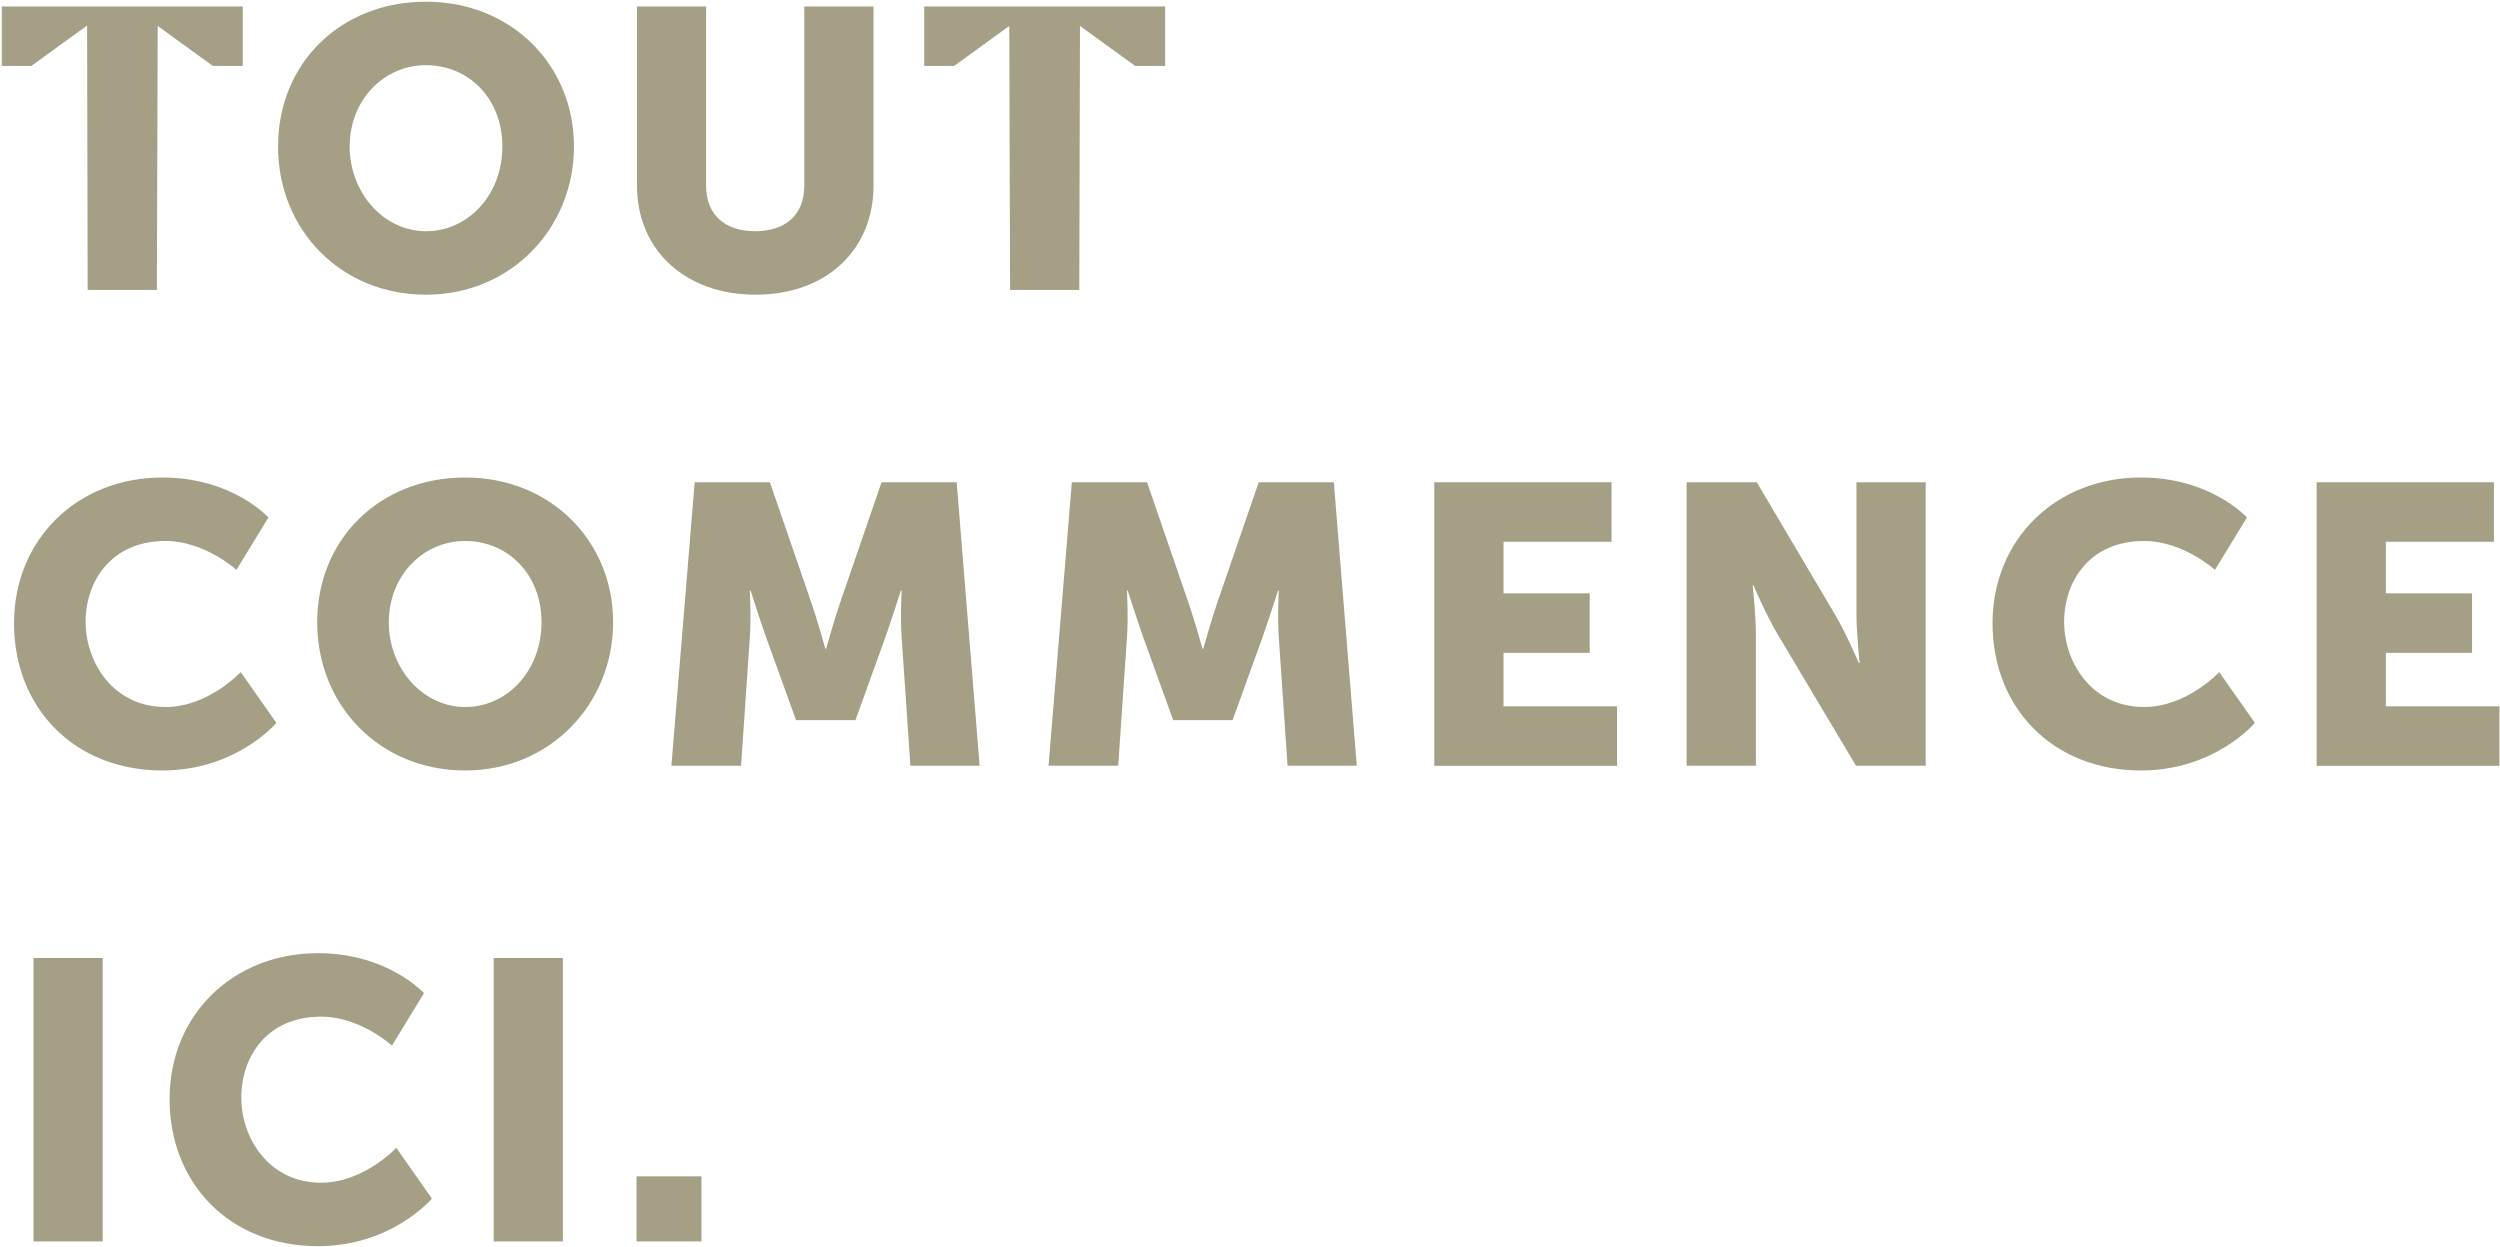
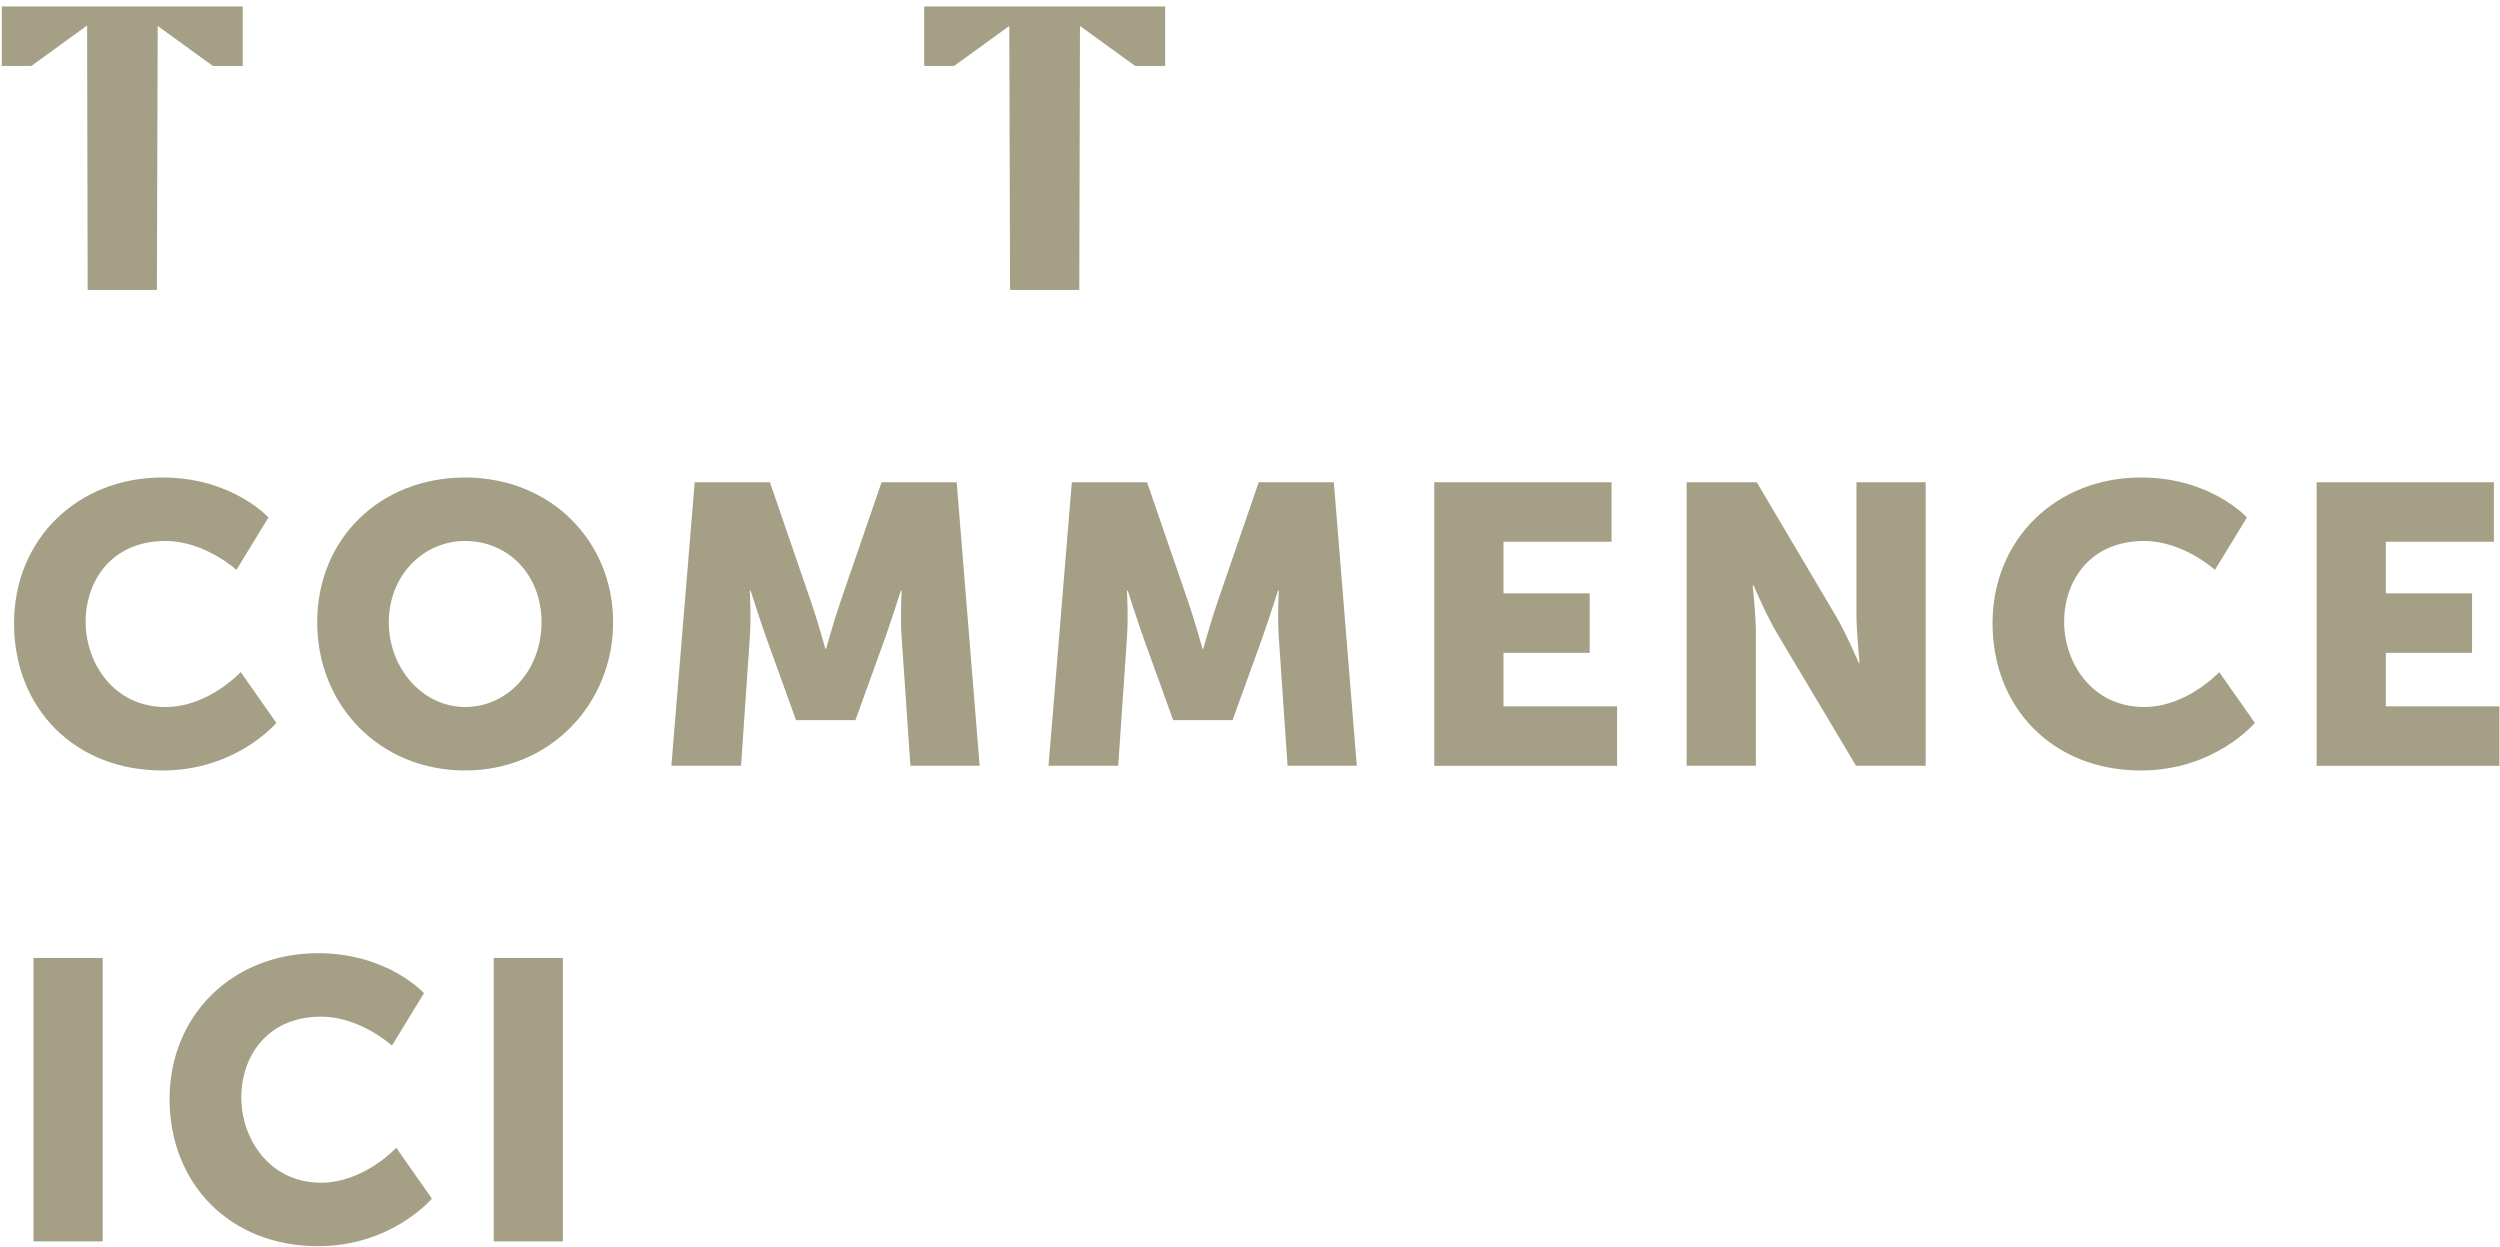
<svg xmlns="http://www.w3.org/2000/svg" width="383" height="191" viewBox="0 0 383 191" fill="none">
-   <path d="M65.266 0.26C78.35 0.26 87.934 9.984 87.934 22.434C87.934 34.884 78.35 45.145 65.266 45.145C52.182 45.145 42.598 35.179 42.598 22.434C42.598 9.689 52.182 0.26 65.266 0.26ZM65.266 35.422C71.748 35.422 76.964 29.831 76.964 22.434C76.964 15.037 71.748 9.984 65.266 9.984C58.784 9.984 53.568 15.332 53.568 22.434C53.568 29.536 58.784 35.422 65.266 35.422Z" fill="#A59F85" />
-   <path d="M97.57 0.99H108.176V28.442C108.176 32.991 111.139 35.422 115.697 35.422C120.255 35.422 123.218 32.991 123.218 28.442V0.99H133.825V28.442C133.825 38.217 126.667 45.145 115.766 45.145C104.866 45.145 97.587 38.217 97.587 28.442V0.99H97.57Z" fill="#A59F85" />
  <path d="M24.886 73.153C35.614 73.153 41.125 79.282 41.125 79.282L36.22 87.304C36.22 87.304 31.368 82.877 25.372 82.877C17.07 82.877 13.119 89.006 13.119 95.257C13.119 101.508 17.365 108.314 25.372 108.314C31.922 108.314 36.879 102.966 36.879 102.966L42.338 110.745C42.338 110.745 36.22 118.038 24.886 118.038C11.317 118.038 2.149 108.384 2.149 95.5C2.149 82.616 11.854 73.153 24.886 73.153Z" fill="#A59F85" />
  <path d="M71.262 73.153C84.347 73.153 93.93 82.877 93.93 95.326C93.93 107.776 84.347 118.038 71.262 118.038C58.178 118.038 48.594 108.071 48.594 95.326C48.594 82.582 58.178 73.153 71.262 73.153ZM71.262 108.314C77.744 108.314 82.96 102.723 82.96 95.326C82.96 87.93 77.744 82.877 71.262 82.877C64.781 82.877 59.564 88.225 59.564 95.326C59.564 102.428 64.781 108.314 71.262 108.314Z" fill="#A59F85" />
  <path d="M106.426 73.882H117.95L124.258 92.218C125.229 95.014 126.442 99.389 126.442 99.389H126.563C126.563 99.389 127.776 95.014 128.747 92.218L135.055 73.882H146.563L150.081 117.309H139.474L138.14 97.757C137.897 94.476 138.14 90.465 138.14 90.465H138.019C138.019 90.465 136.563 95.014 135.592 97.757L131.052 110.329H121.953L117.413 97.757C116.442 95.031 114.987 90.465 114.987 90.465H114.865C114.865 90.465 115.108 94.476 114.865 97.757L113.531 117.309H102.855L106.426 73.882Z" fill="#A59F85" />
  <path d="M164.205 73.882H175.729L182.038 92.218C183.008 95.014 184.221 99.389 184.221 99.389H184.343C184.343 99.389 185.556 95.014 186.526 92.218L192.834 73.882H204.342L207.86 117.309H197.254L195.919 97.757C195.677 94.476 195.919 90.465 195.919 90.465H195.798C195.798 90.465 194.342 95.014 193.372 97.757L188.831 110.329H179.733L175.192 97.757C174.222 95.031 172.766 90.465 172.766 90.465H172.645C172.645 90.465 172.887 94.476 172.645 97.757L171.31 117.309H160.635L164.205 73.882Z" fill="#A59F85" />
  <path d="M219.731 73.882H246.888V82.998H230.337V90.899H243.543V100.015H230.337V108.21H247.737V117.326H219.731V73.9V73.882Z" fill="#A59F85" />
  <path d="M258.412 73.882H269.14L281.132 94.163C282.831 97.011 284.772 101.577 284.772 101.577H284.893C284.893 101.577 284.408 96.906 284.408 94.163V73.882H295.014V117.309H284.339L272.277 97.08C270.578 94.233 268.637 89.666 268.637 89.666H268.516C268.516 89.666 269.001 94.337 269.001 97.08V117.309H258.395V73.882H258.412Z" fill="#A59F85" />
  <path d="M327.994 73.153C338.721 73.153 344.232 79.282 344.232 79.282L339.328 87.304C339.328 87.304 334.475 82.877 328.479 82.877C320.178 82.877 316.226 89.006 316.226 95.257C316.226 101.508 320.472 108.314 328.479 108.314C335.03 108.314 339.986 102.966 339.986 102.966L345.445 110.745C345.445 110.745 339.328 118.038 327.994 118.038C314.424 118.038 305.256 108.384 305.256 95.5C305.256 82.616 314.961 73.153 327.994 73.153Z" fill="#A59F85" />
  <path d="M354.907 73.882H382.064V82.998H365.514V90.899H378.719V100.015H365.514V108.21H382.913V117.326H354.907V73.9V73.882Z" fill="#A59F85" />
  <path d="M5.13 146.757H15.736V190.184H5.13V146.757Z" fill="#A59F85" />
  <path d="M48.715 146.028C59.443 146.028 64.954 152.158 64.954 152.158L60.049 160.18C60.049 160.18 55.197 155.752 49.201 155.752C40.9 155.752 36.965 161.881 36.965 168.132C36.965 174.383 41.211 181.19 49.201 181.19C55.752 181.19 60.708 175.842 60.708 175.842L66.167 183.621C66.167 183.621 60.049 190.913 48.715 190.913C35.146 190.913 25.978 181.259 25.978 168.375C25.978 155.491 35.683 146.028 48.715 146.028Z" fill="#A59F85" />
  <path d="M75.63 146.757H86.236V190.184H75.63V146.757Z" fill="#A59F85" />
-   <path d="M97.518 180.217H107.465V190.184H97.518V180.217Z" fill="#A59F85" />
  <path d="M24.159 3.976L32.616 10.106H37.191V0.99H0.277V10.106H4.801L13.344 3.907L13.431 44.416H24.037L24.159 3.976Z" fill="#A59F85" />
  <path d="M165.452 3.976L173.91 10.106H178.502V0.99H141.589V10.106H146.164L154.621 3.976L154.742 44.416H165.348L165.452 3.976Z" fill="#A59F85" />
</svg>